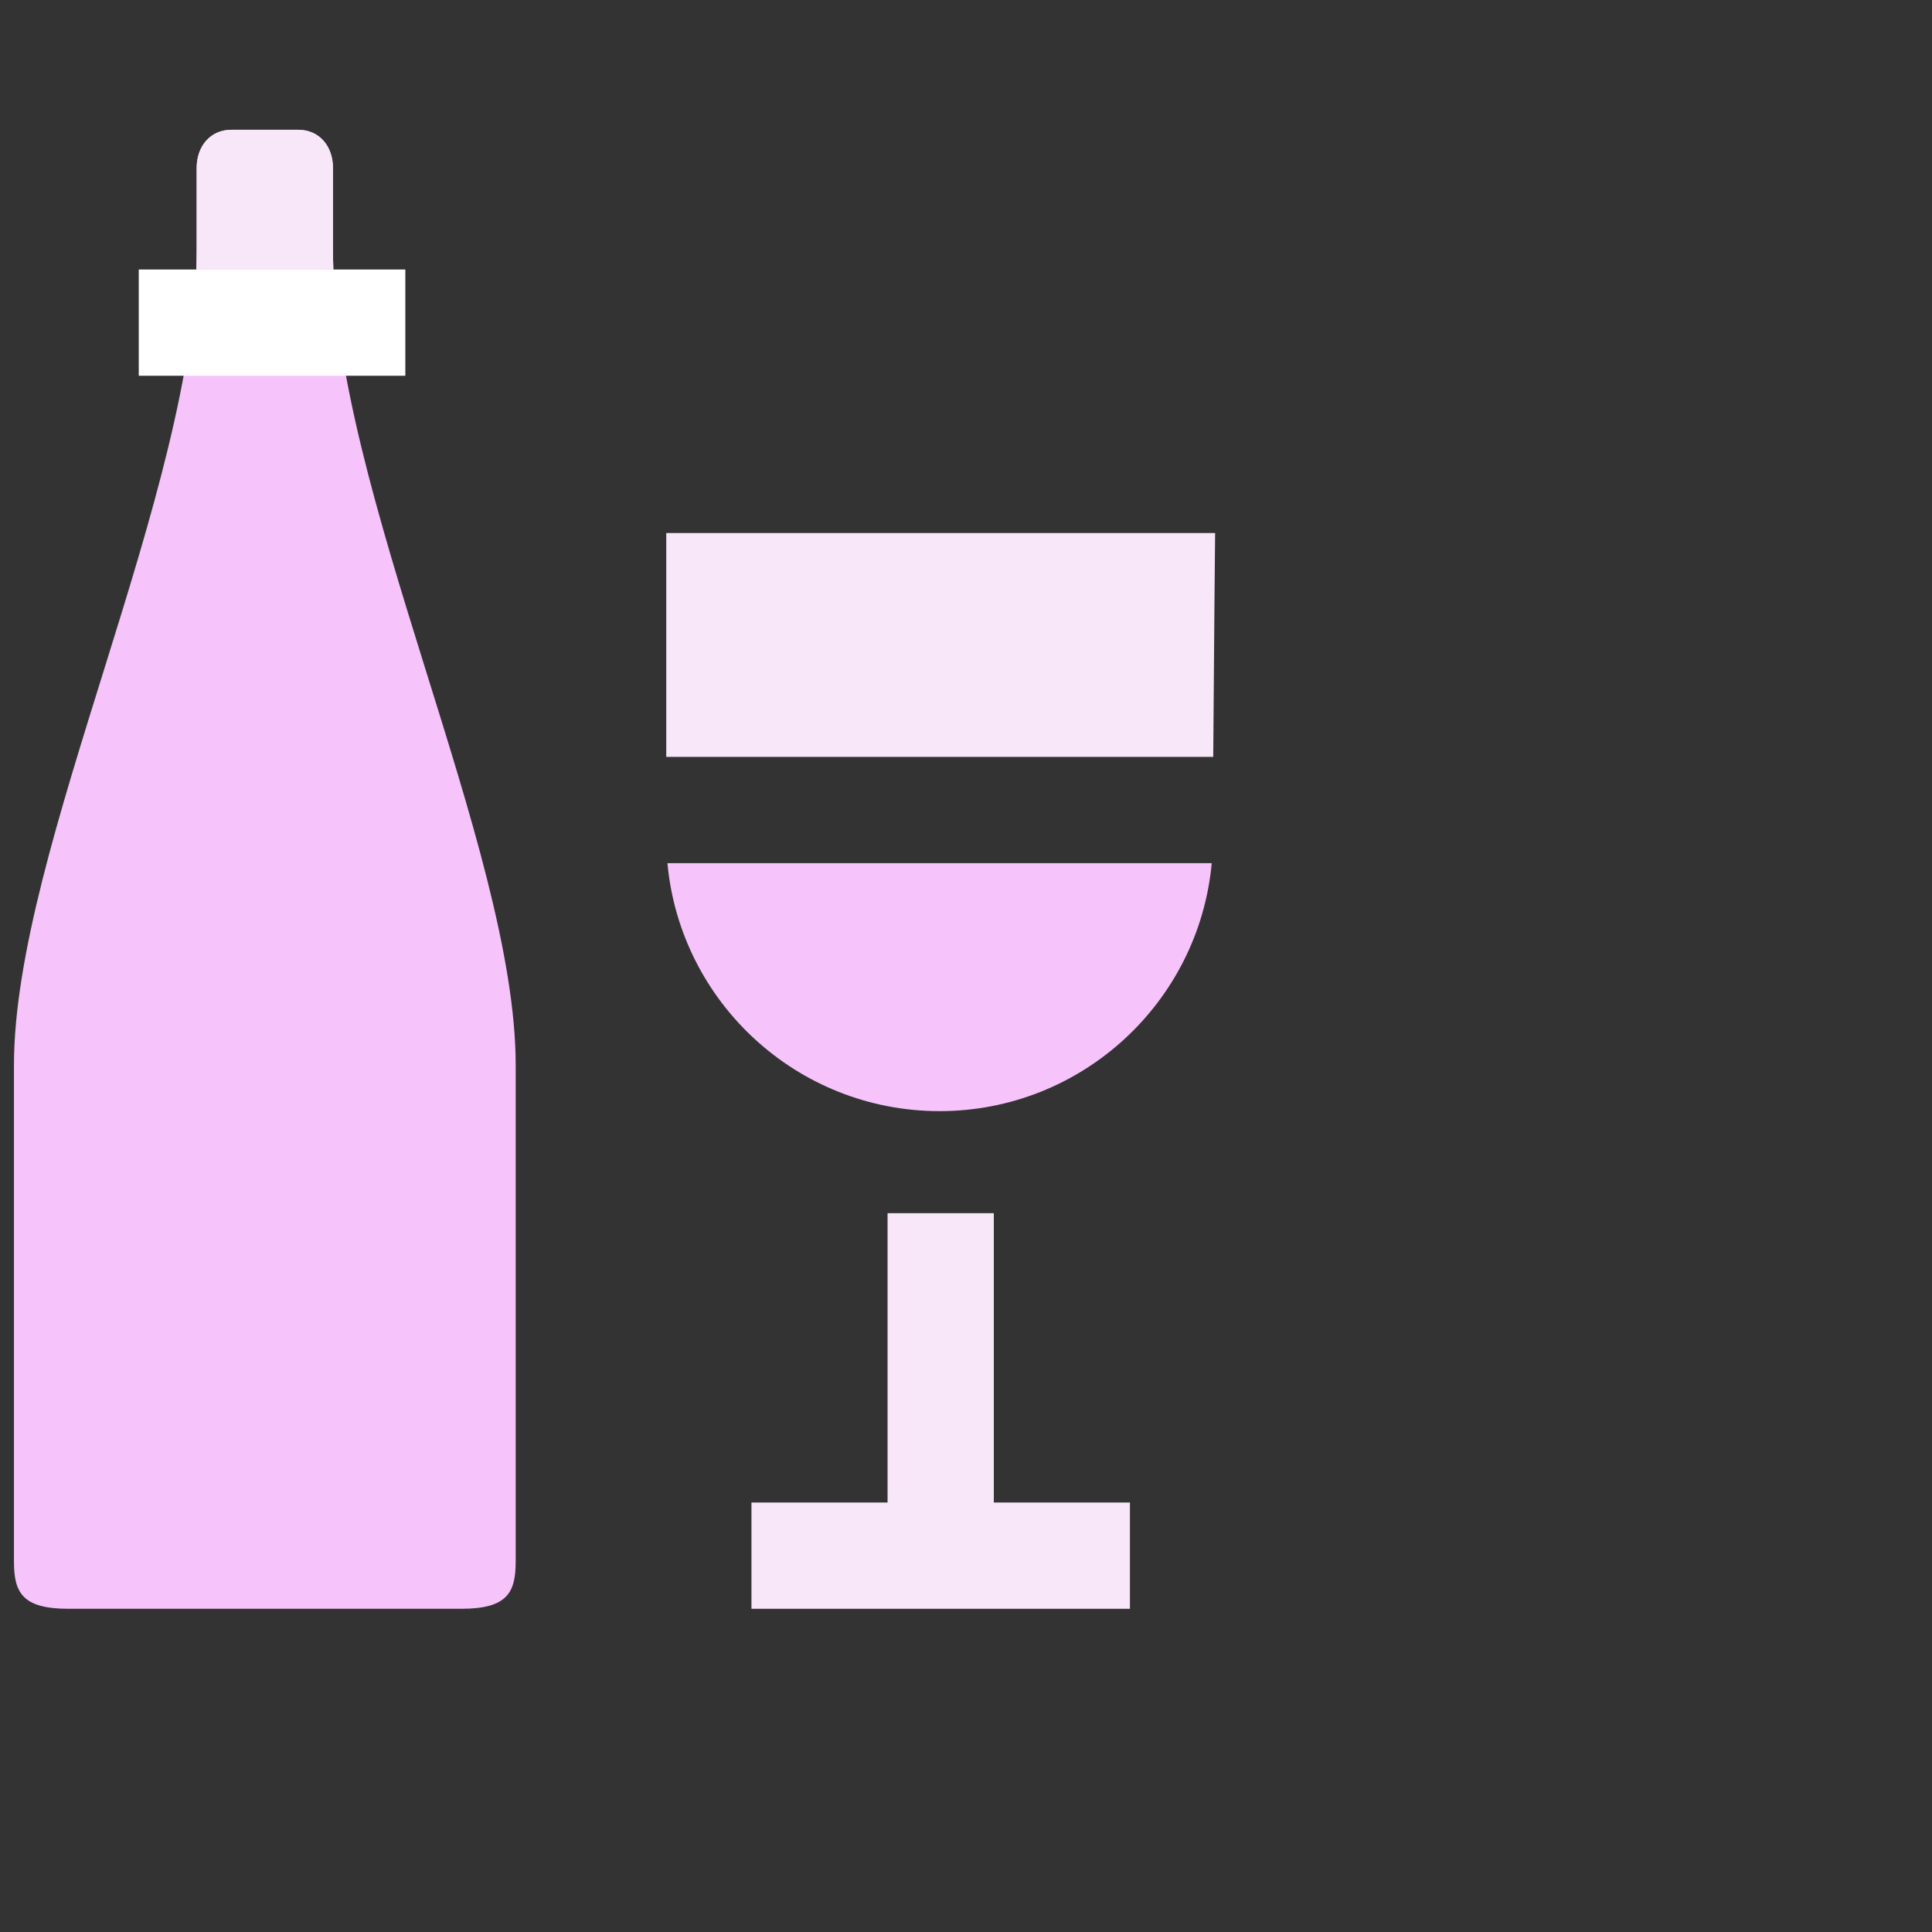
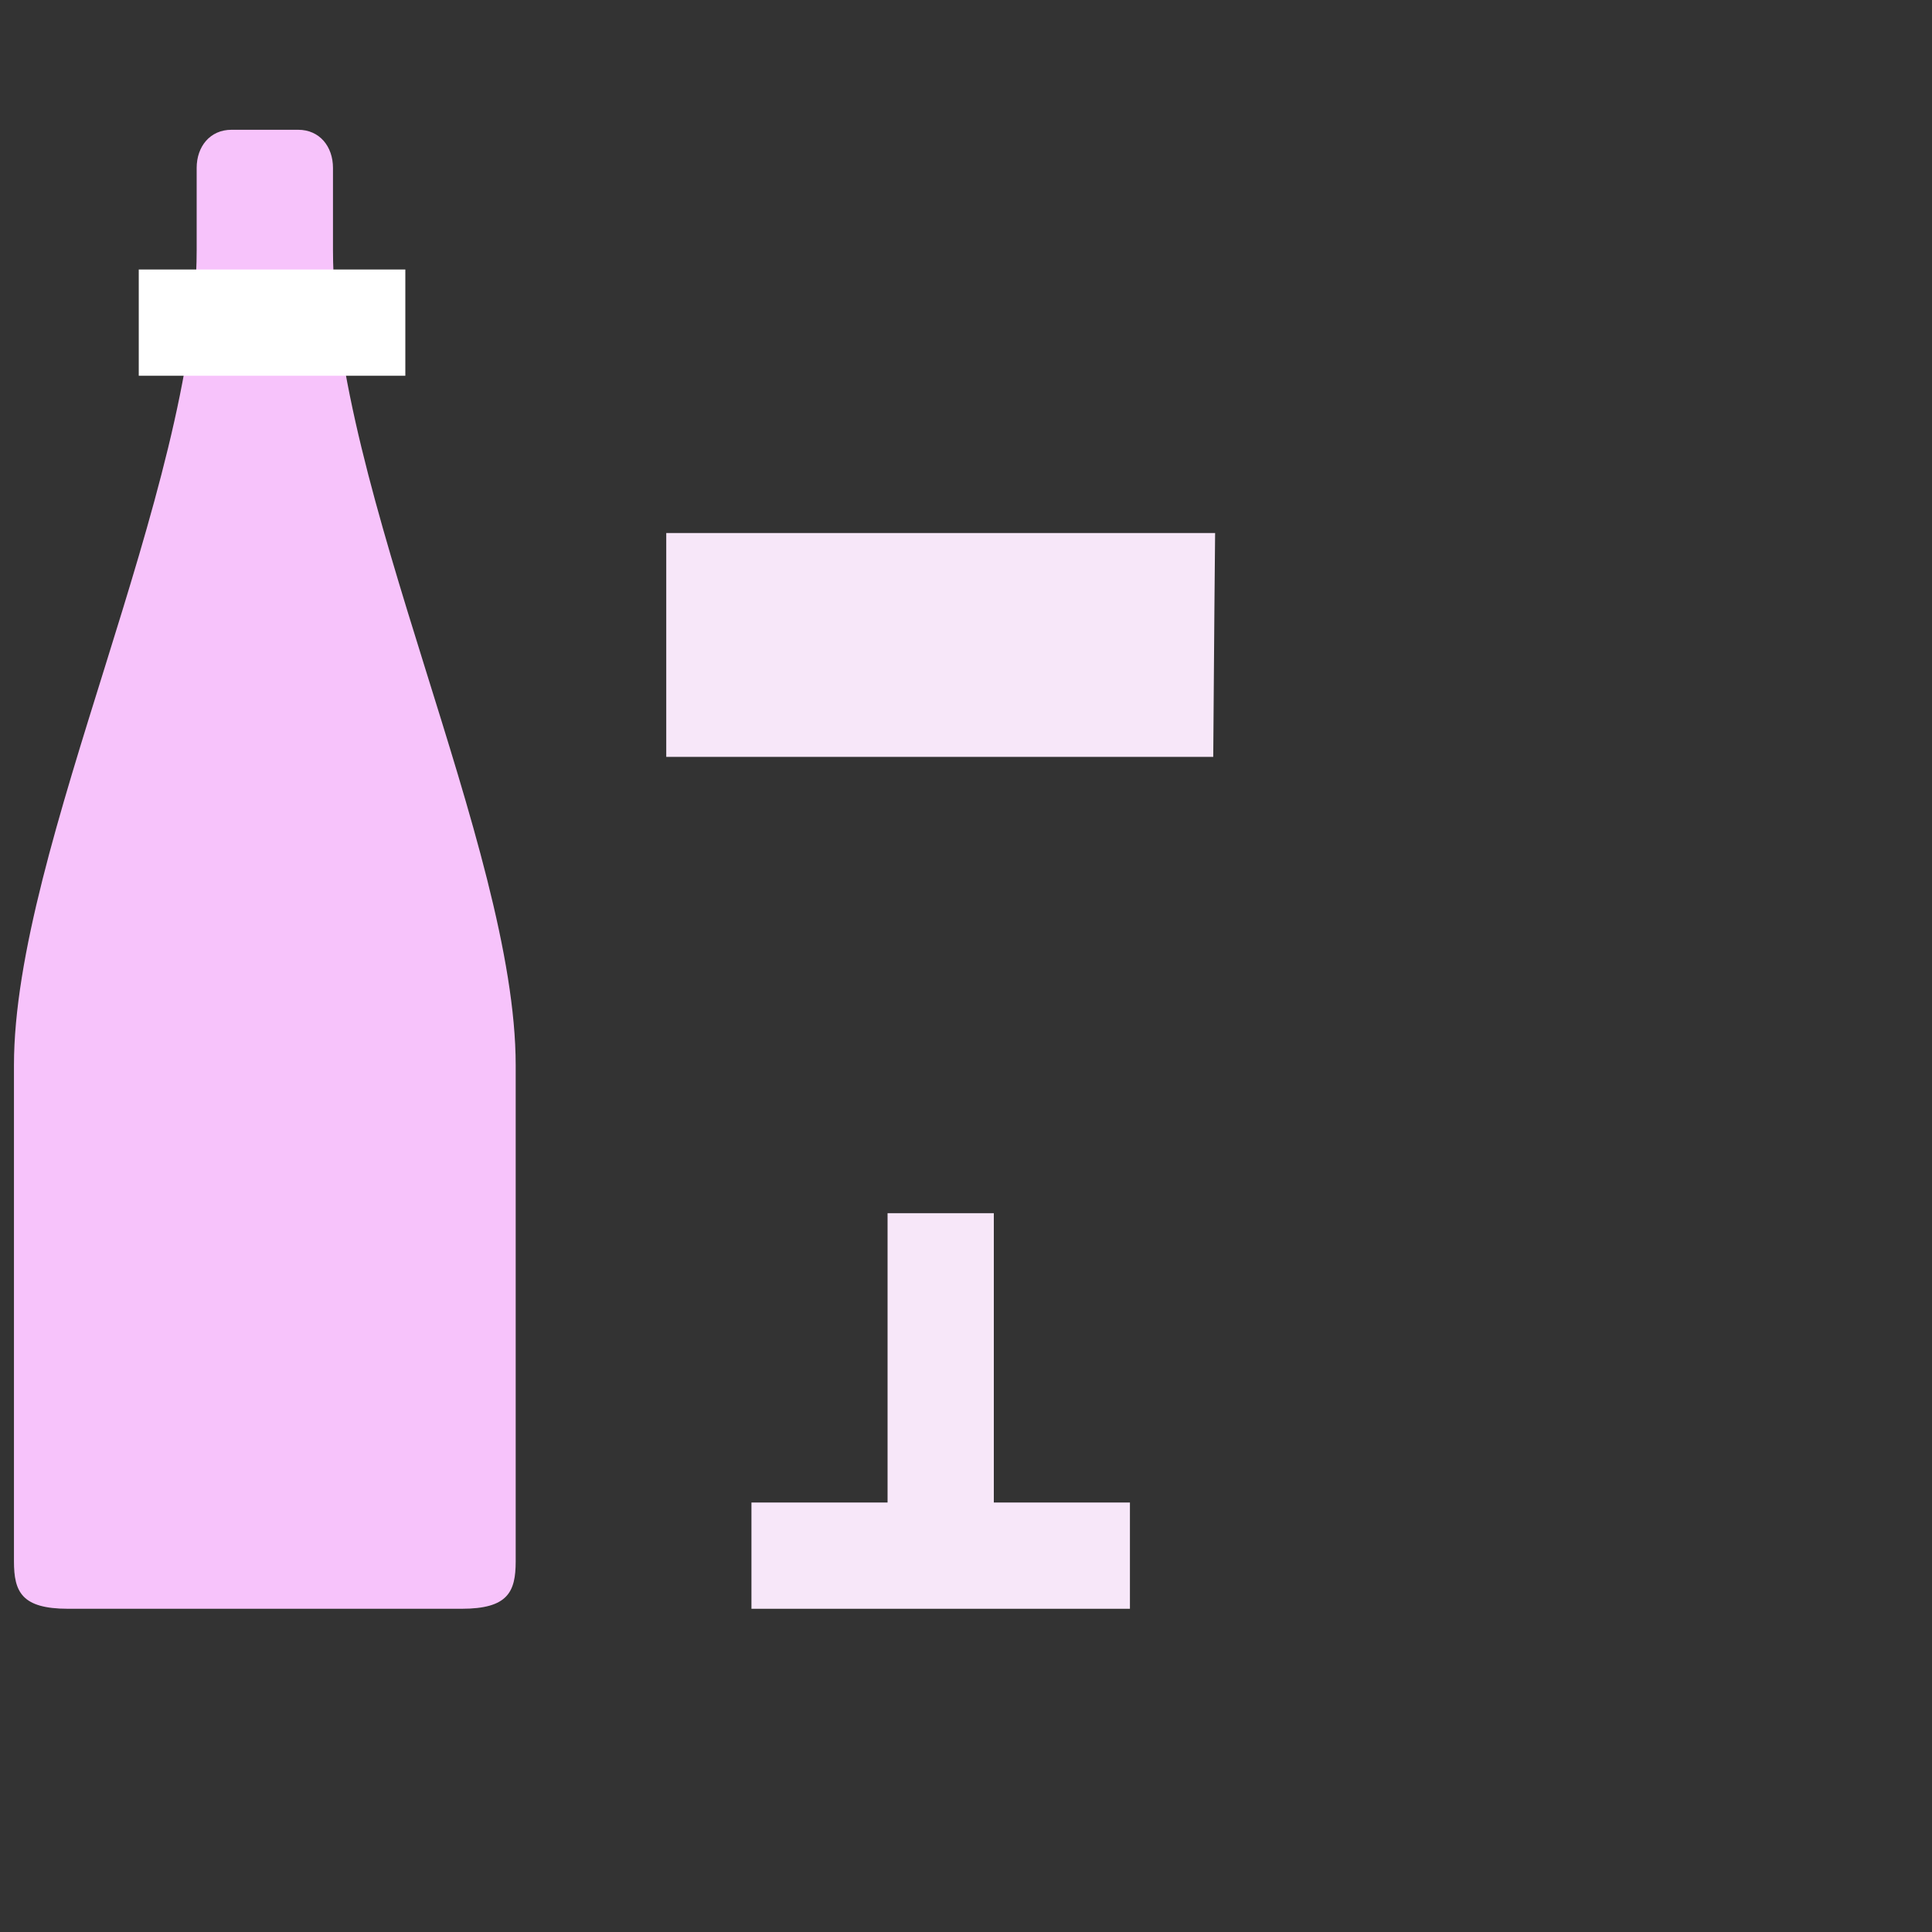
<svg xmlns="http://www.w3.org/2000/svg" width="100%" height="100%" viewBox="0 0 100 100" version="1.1" xml:space="preserve" style="fill-rule:evenodd;clip-rule:evenodd;stroke-linejoin:round;stroke-miterlimit:2;">
  <rect x="0" y="0" width="100" height="100" fill="#333333" stroke="none" />
-   <rect id="wine" x="0" y="0" width="100" height="100" style="fill:none;" />
  <g>
    <g>
      <path d="M14.914,6.717l0.519,0c1.109,0 1.802,0.866 1.802,1.975l0,4.266c0,12.369 9.457,30.891 9.457,42.183l0,25.672c0,1.586 -0.402,2.457 -2.802,2.457l-8.976,0l-2.413,0l-8.976,0c-2.4,0 -2.803,-0.871 -2.803,-2.457l0,-25.672c0,-11.292 9.457,-29.814 9.457,-42.183l0,-4.266c0,-1.109 0.694,-1.975 1.802,-1.975l2.933,0Z" style="fill:#f7c3fb;" />
      <rect x="7.182" y="13.949" width="13.798" height="5.5" style="fill:#fff;" />
-       <path d="M14.914,6.717l0.519,0c1.109,0 1.802,0.866 1.802,1.975l0,4.266c0,0.326 0.007,0.656 0.02,0.991l-7.095,0c0.013,-0.335 0.019,-0.665 0.019,-0.991l0,-4.266c0,-1.109 0.694,-1.975 1.802,-1.975l2.933,0Z" style="fill:#f7e7f9;" />
    </g>
    <rect x="45.94" y="62.794" width="5.5" height="15.871" style="fill:#f7e7f9;" />
    <path d="M58.485,83.27l0,-5.5l-19.59,0l0,5.5l19.59,0Z" style="fill:#f7e7f9;" />
    <path d="M34.485,39.177l0,-11.587l28.409,0c0,0 -0.065,6.556 -0.097,11.587l-28.312,0Z" style="fill:#f7e7f9;" />
-     <path d="M62.719,44.677c-0.663,7.194 -6.721,12.835 -14.086,12.835c-7.366,0 -13.424,-5.641 -14.087,-12.835l28.173,0Z" style="fill:#f7c3fb;" />
  </g>
</svg>